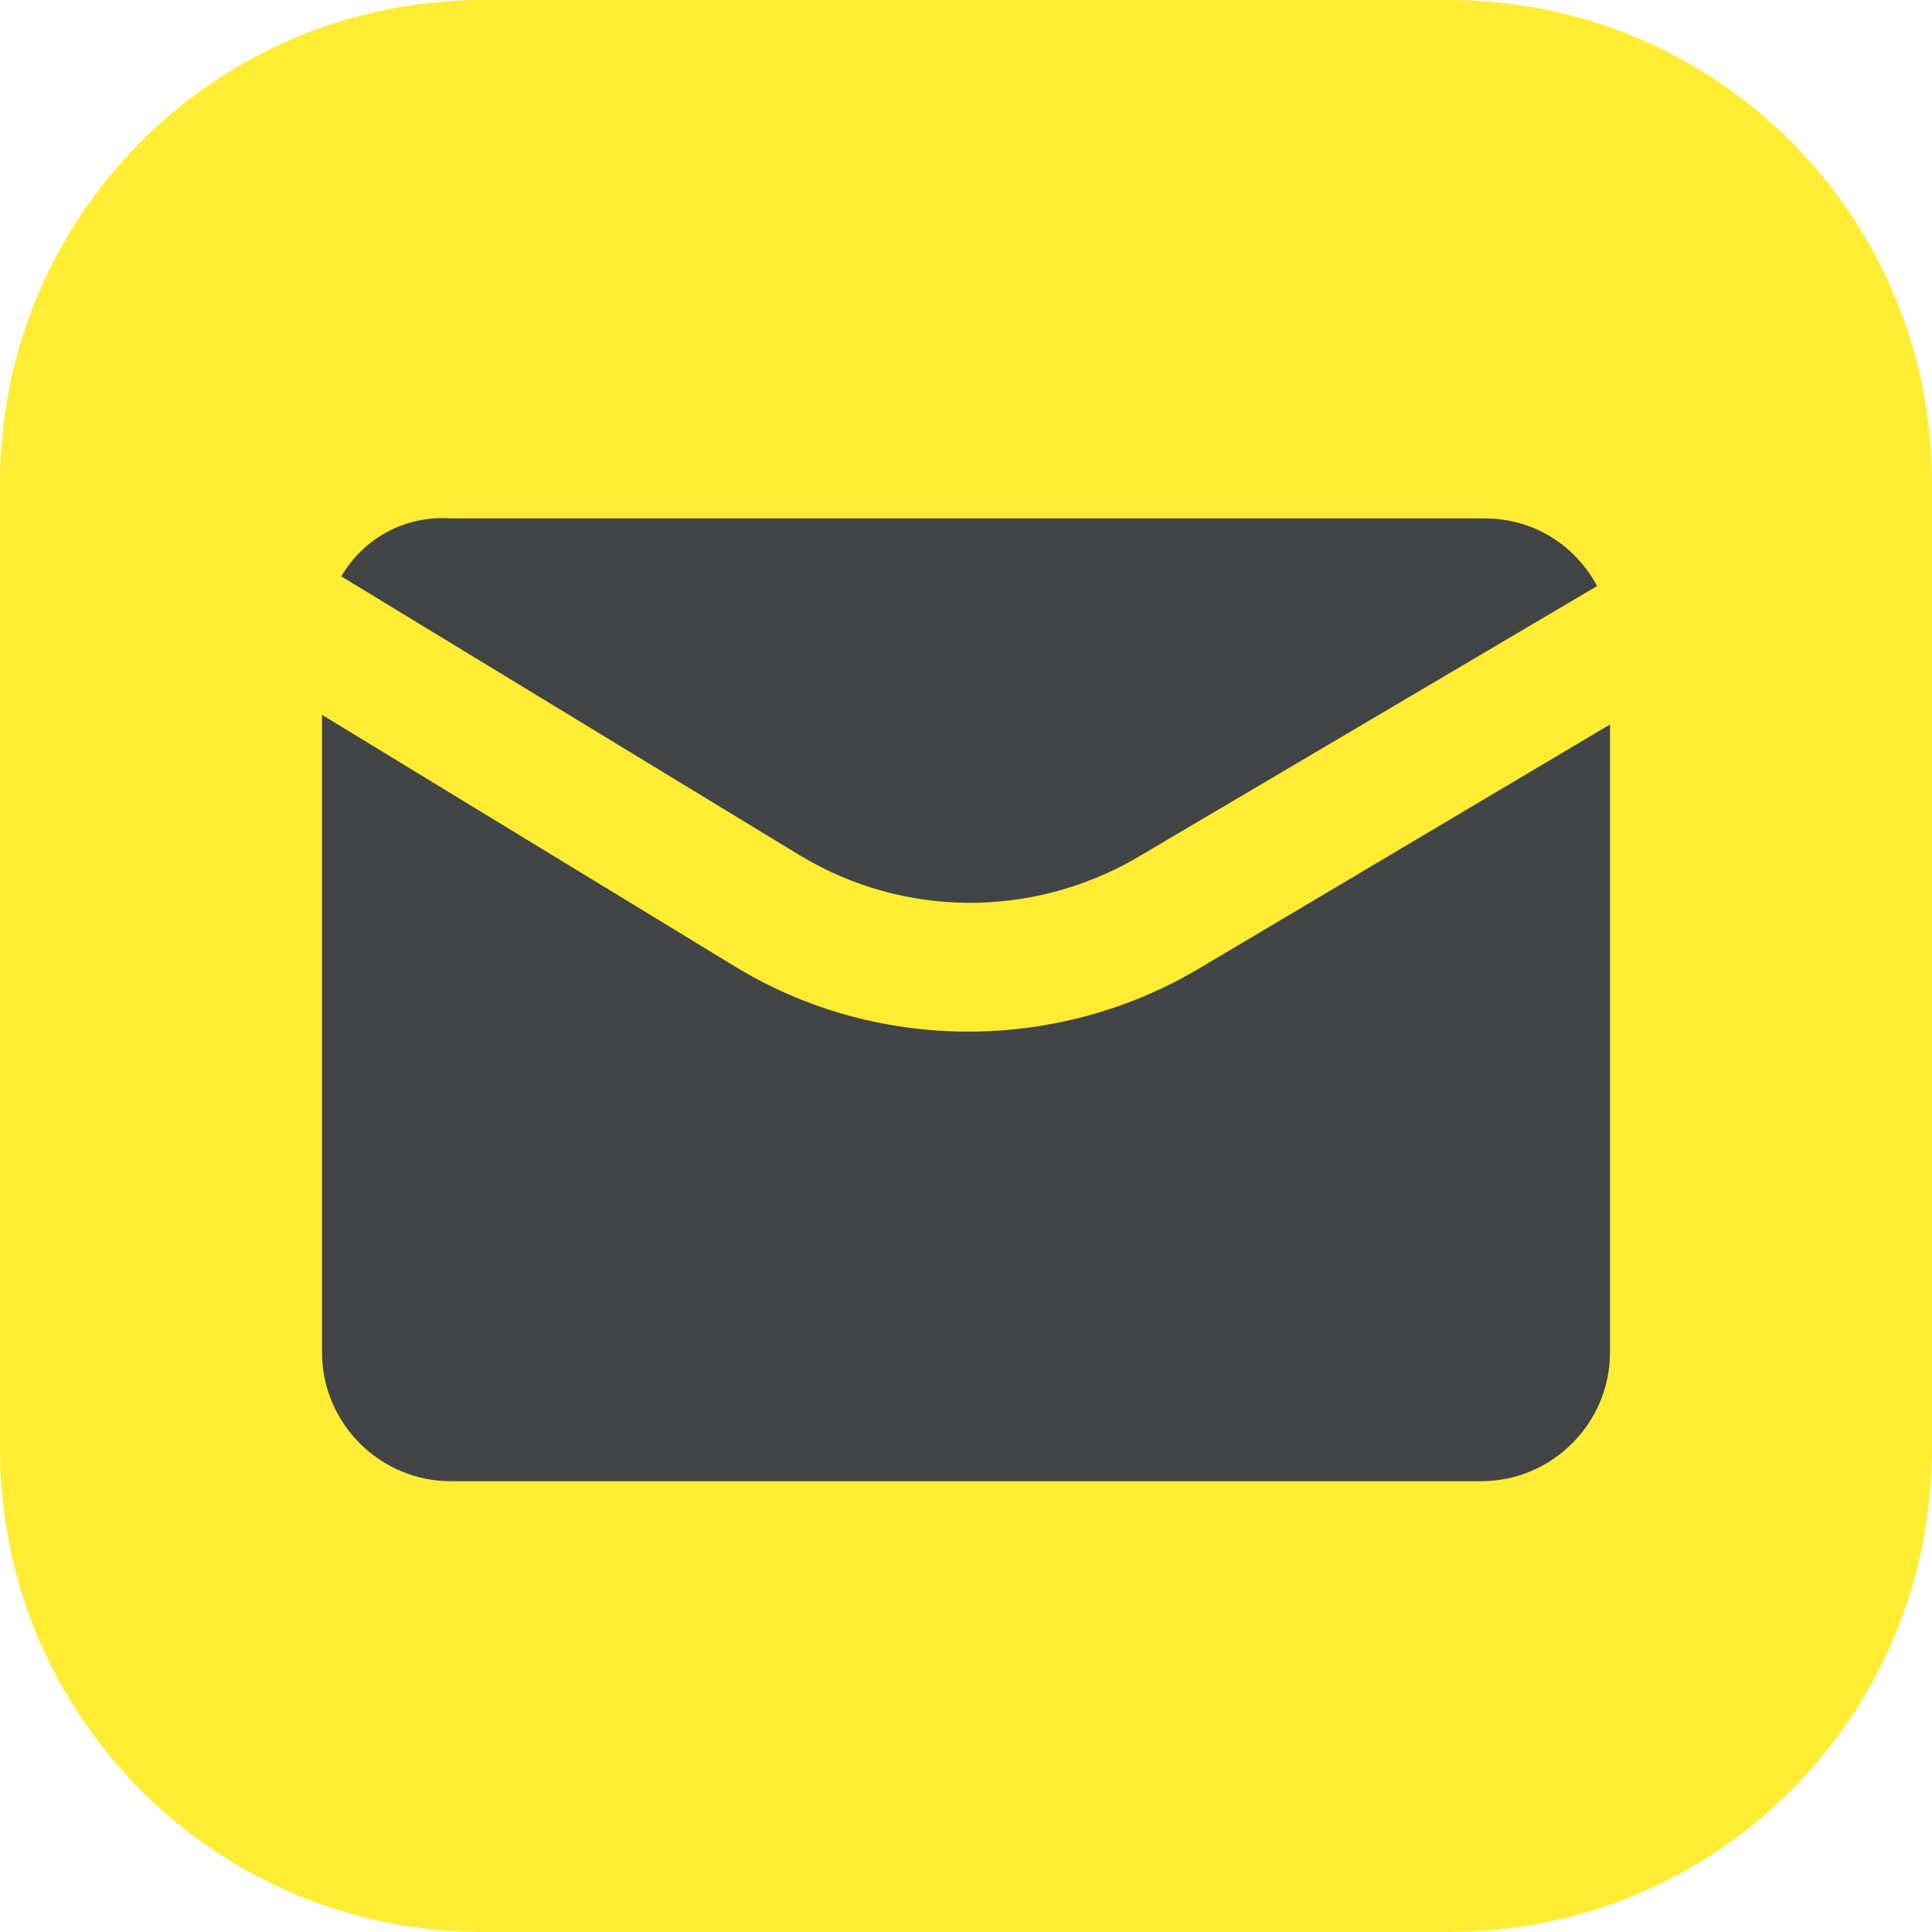
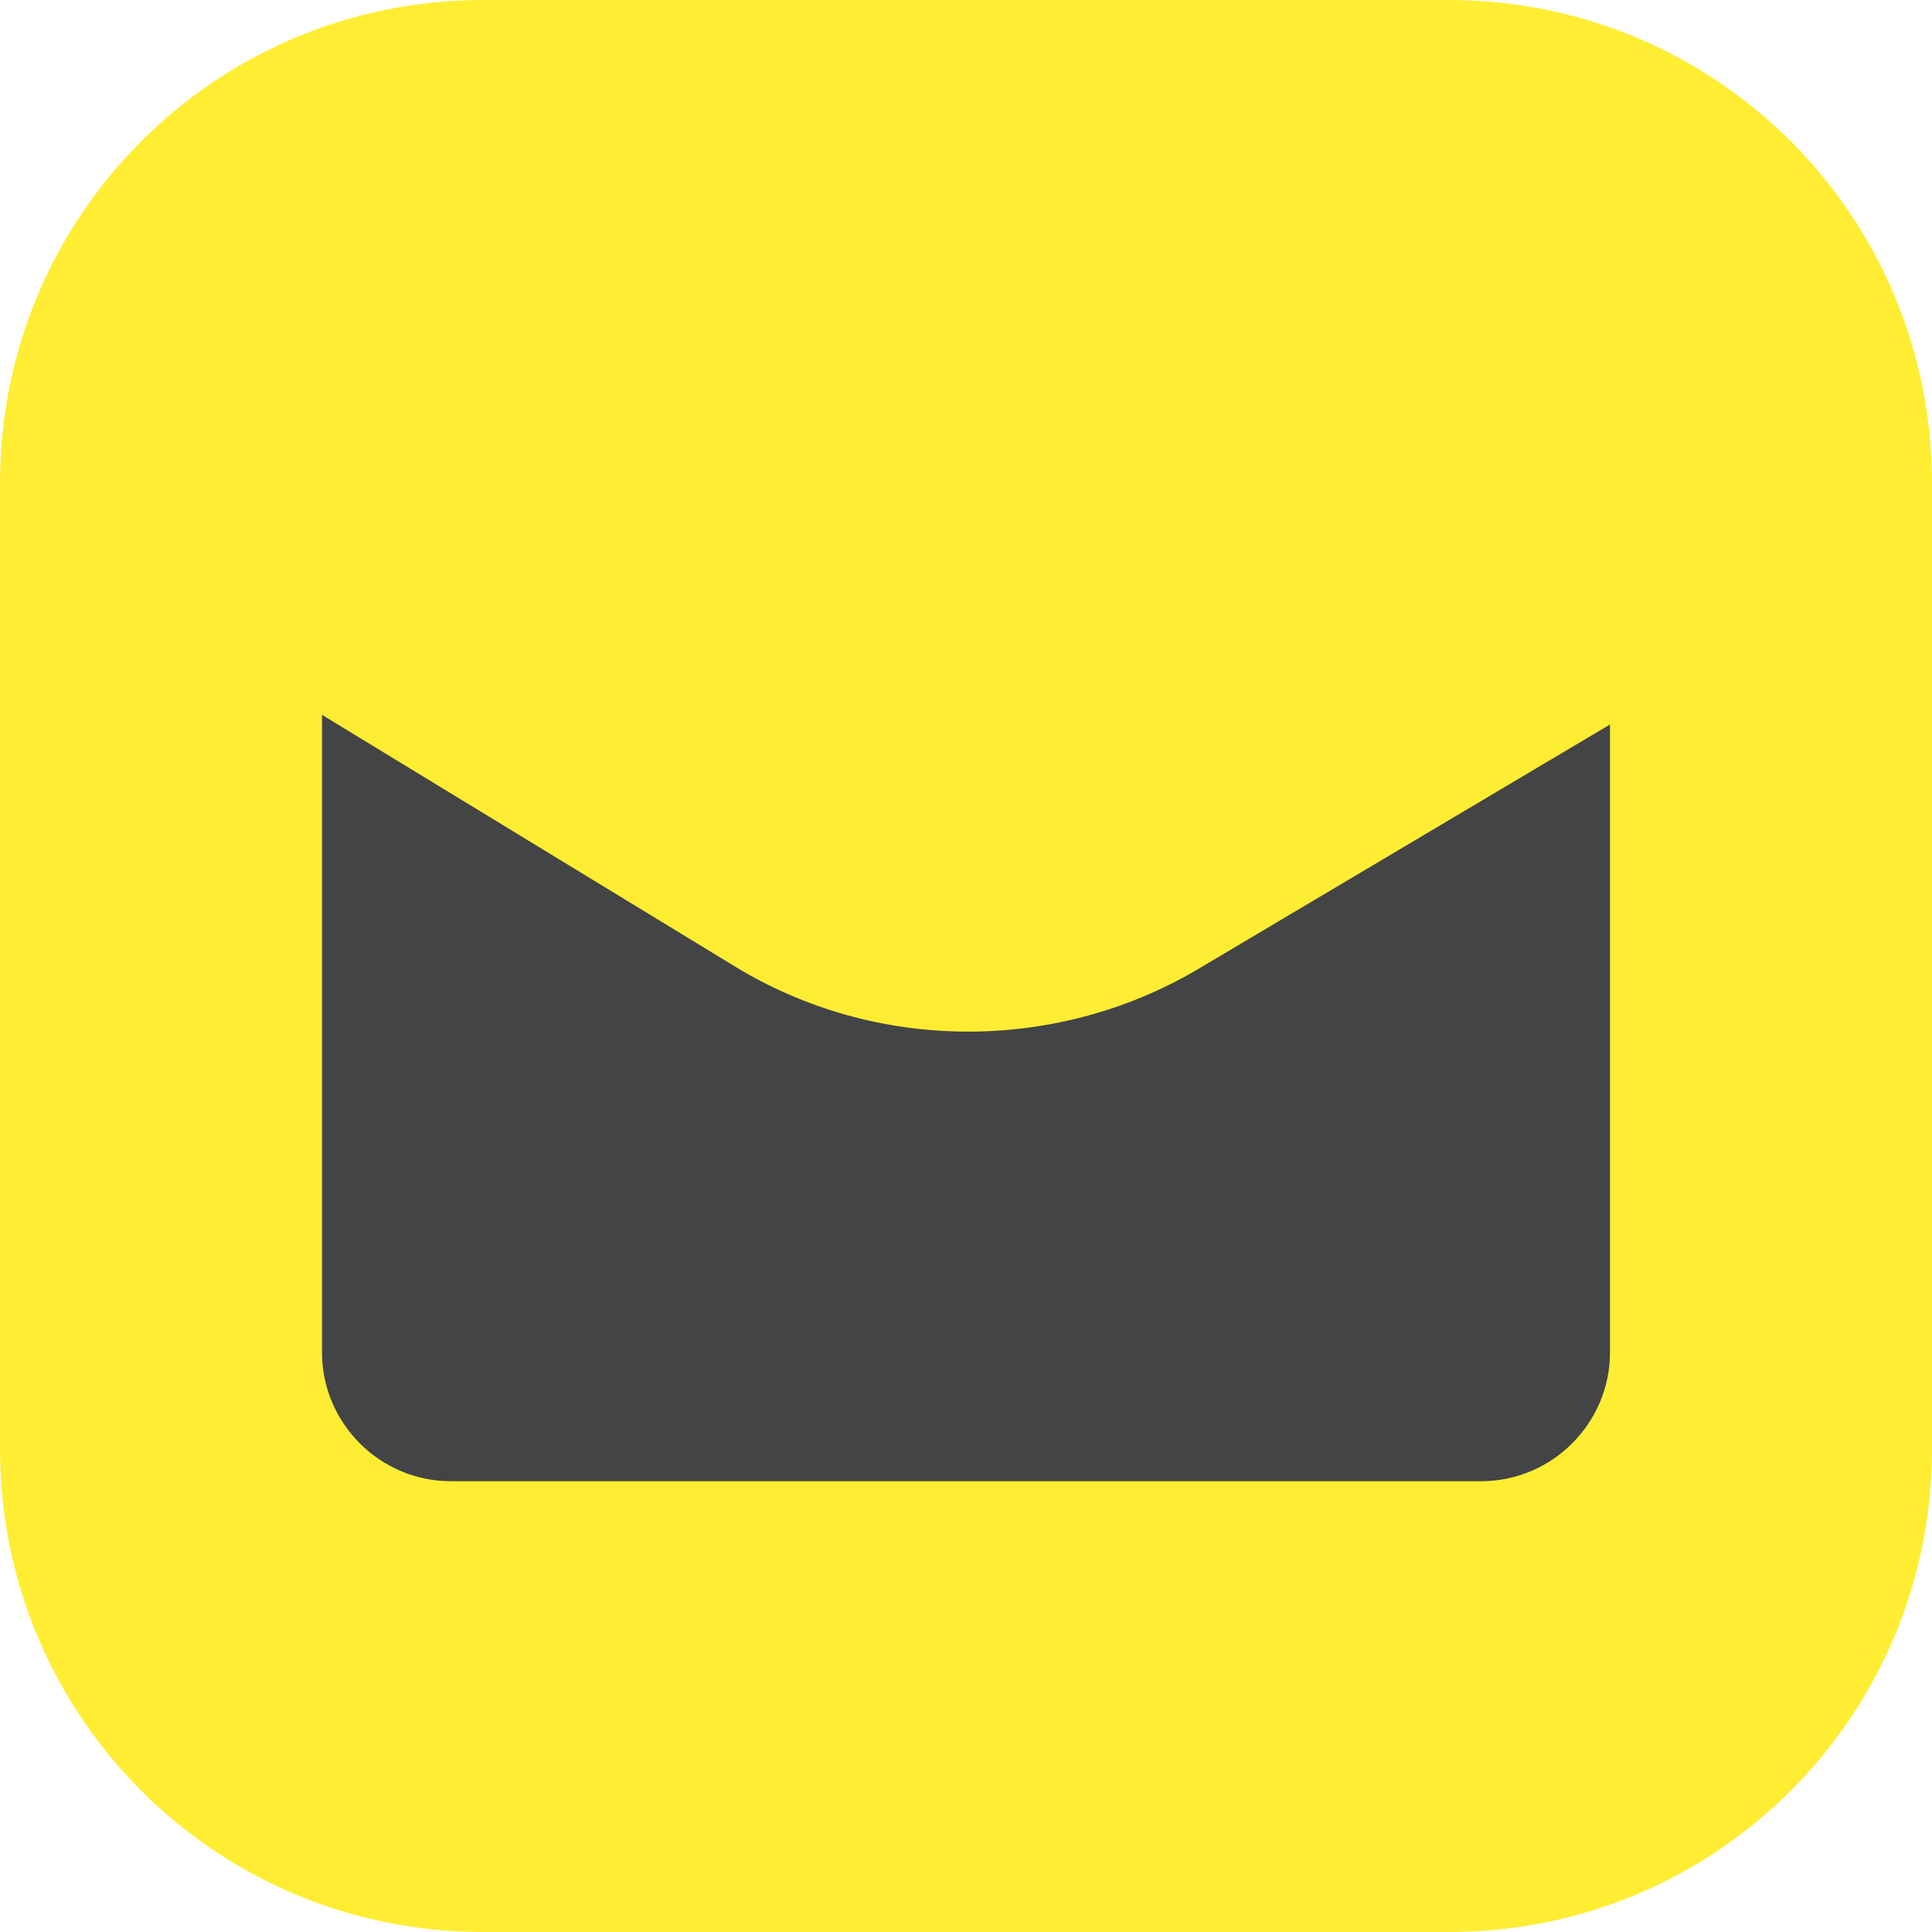
<svg xmlns="http://www.w3.org/2000/svg" version="1.1" id="Слой_1" x="0px" y="0px" viewBox="0 0 60 60" style="enable-background:new 0 0 60 60;" xml:space="preserve">
  <style type="text/css"> .st0{fill:#FFED33;} .st1{fill:#434446;} </style>
  <path class="st0" d="M15,0h30c8.3,0,15,6.7,15,15v30c0,8.3-6.7,15-15,15H15C6.7,60,0,53.3,0,45V15C0,6.7,6.7,0,15,0z" />
-   <path class="st1" d="M10.6,17.9l14.3,8.7c3.2,1.9,7.1,1.9,10.3,0.1l14.4-8.5c-0.7-1.3-2-2.1-3.5-2.1H14C12.6,16,11.3,16.7,10.6,17.9 z" />
  <path class="st1" d="M50,22.5l-12.8,7.6c-4.4,2.6-10,2.6-14.4-0.1L10,22.2V42c0,2.2,1.8,4,4,4h32c2.2,0,4-1.8,4-4V22.5z" />
</svg>